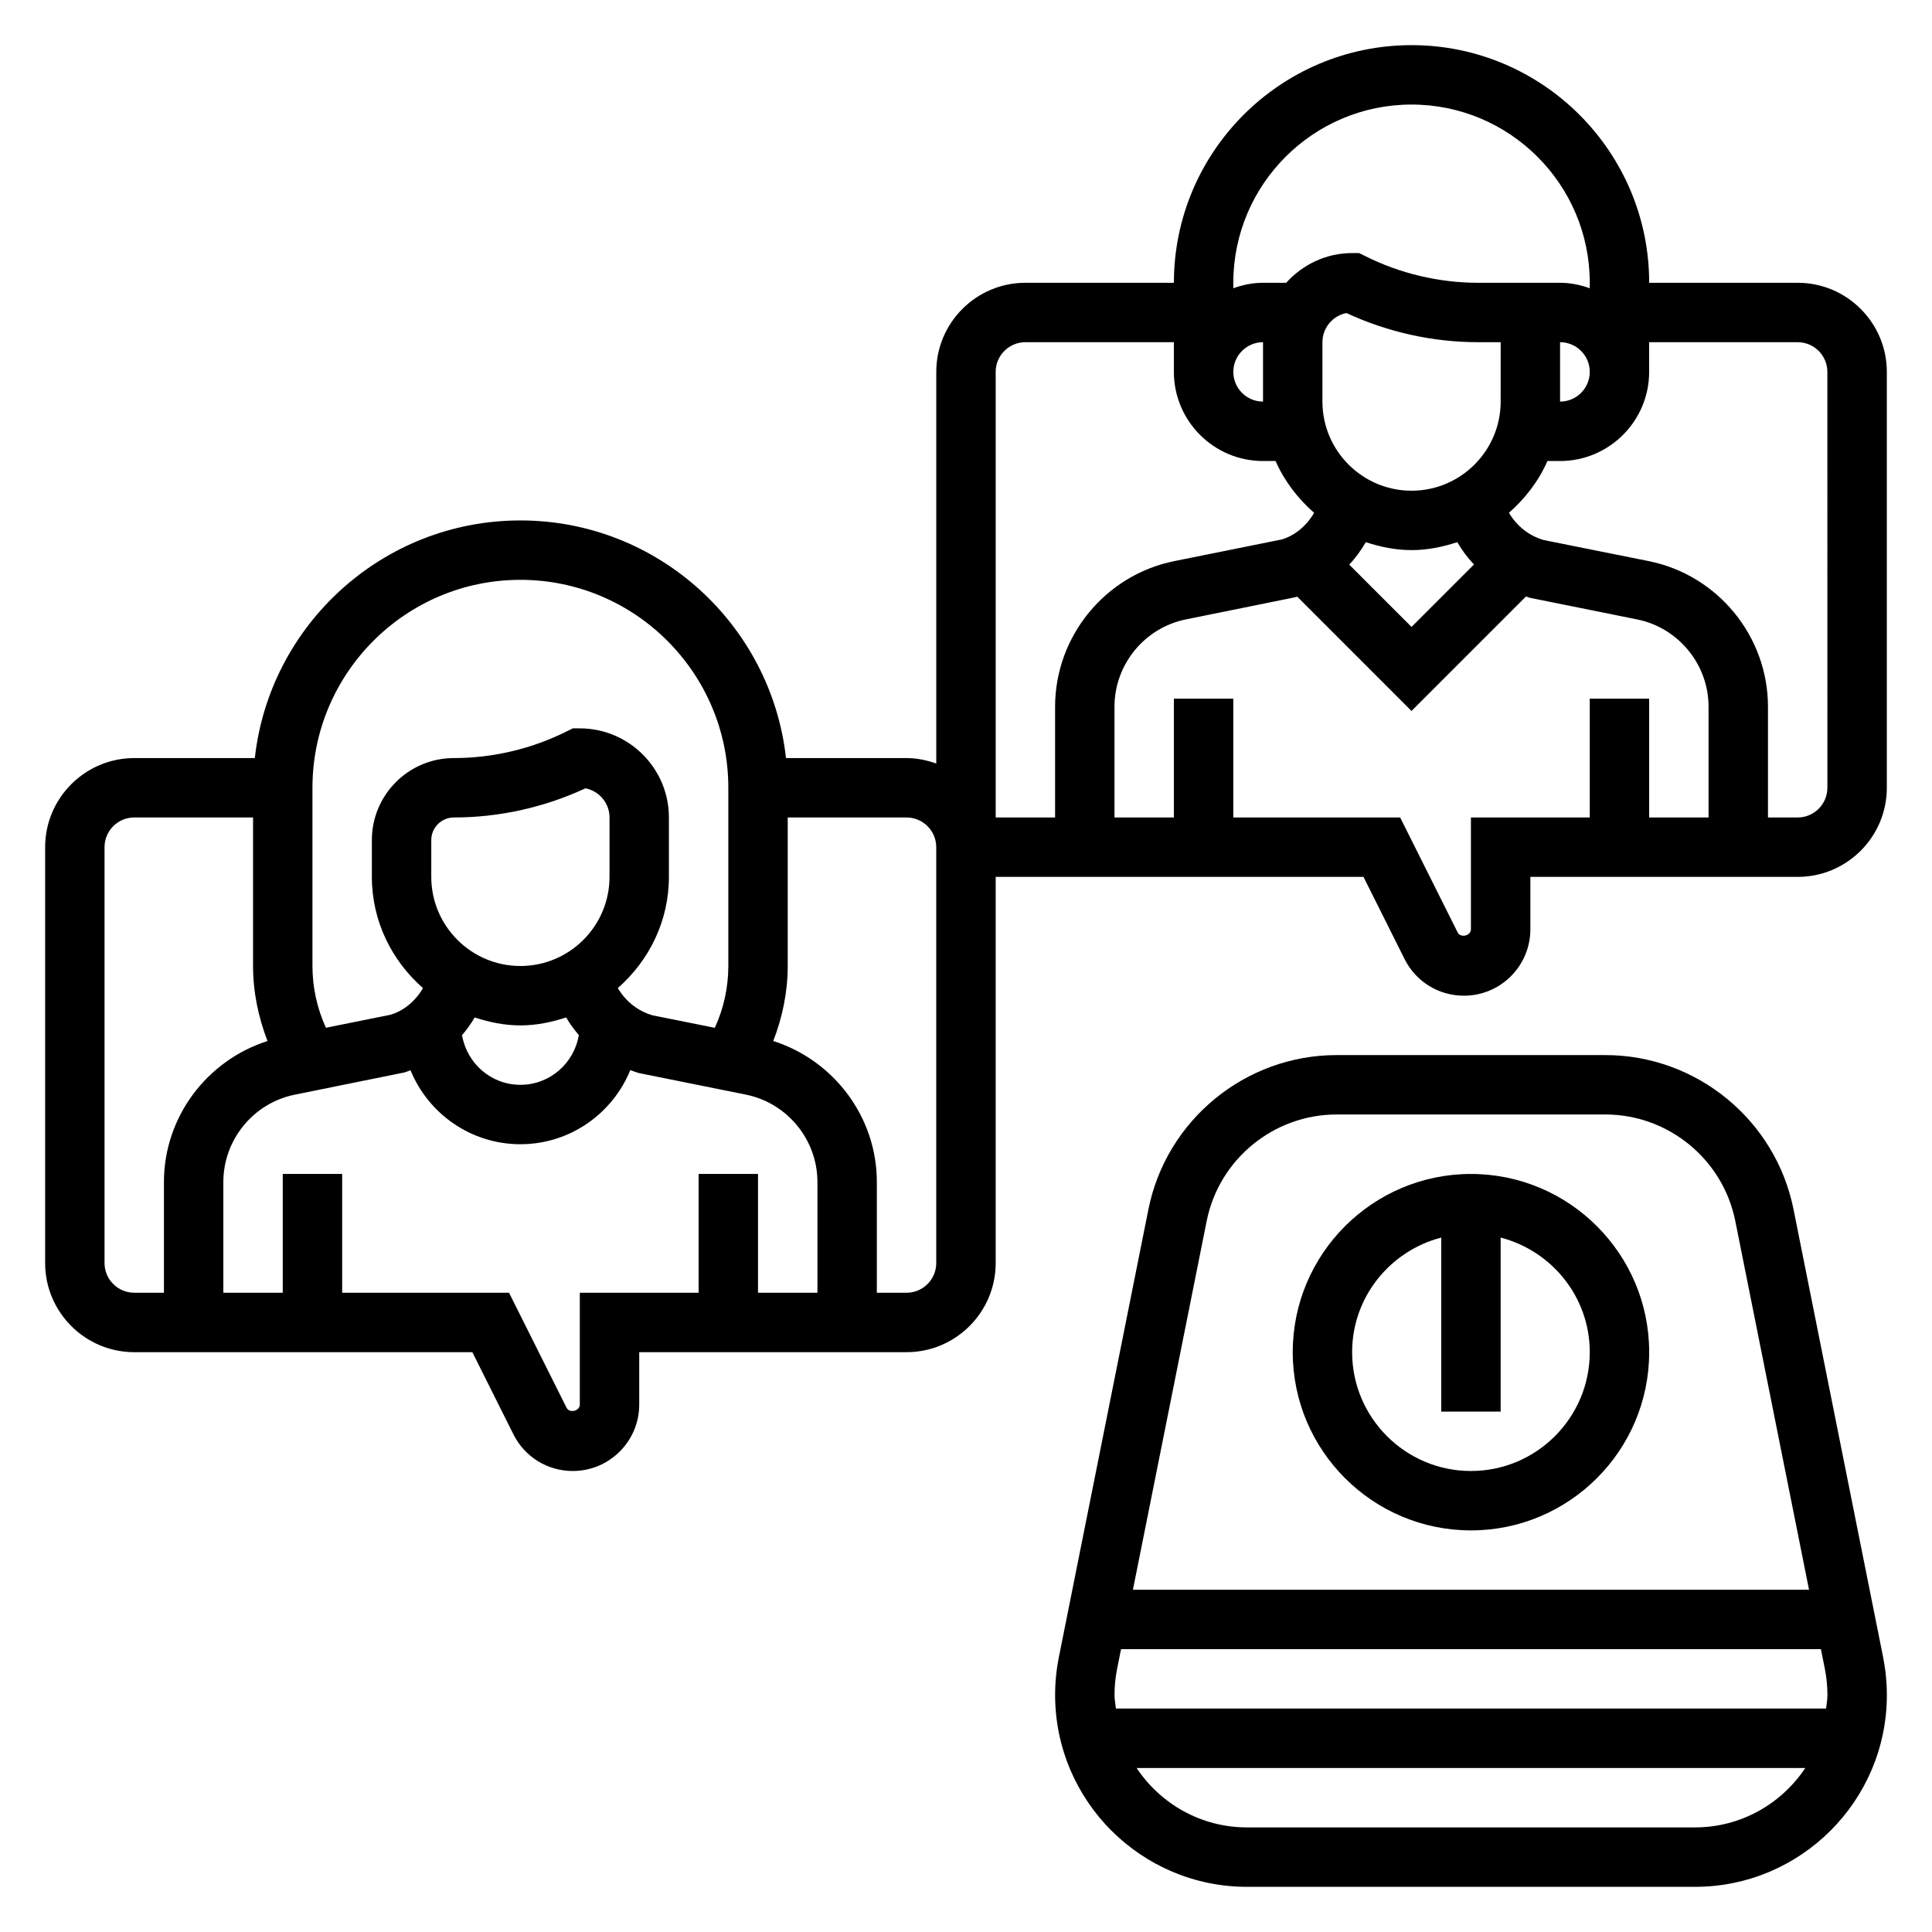
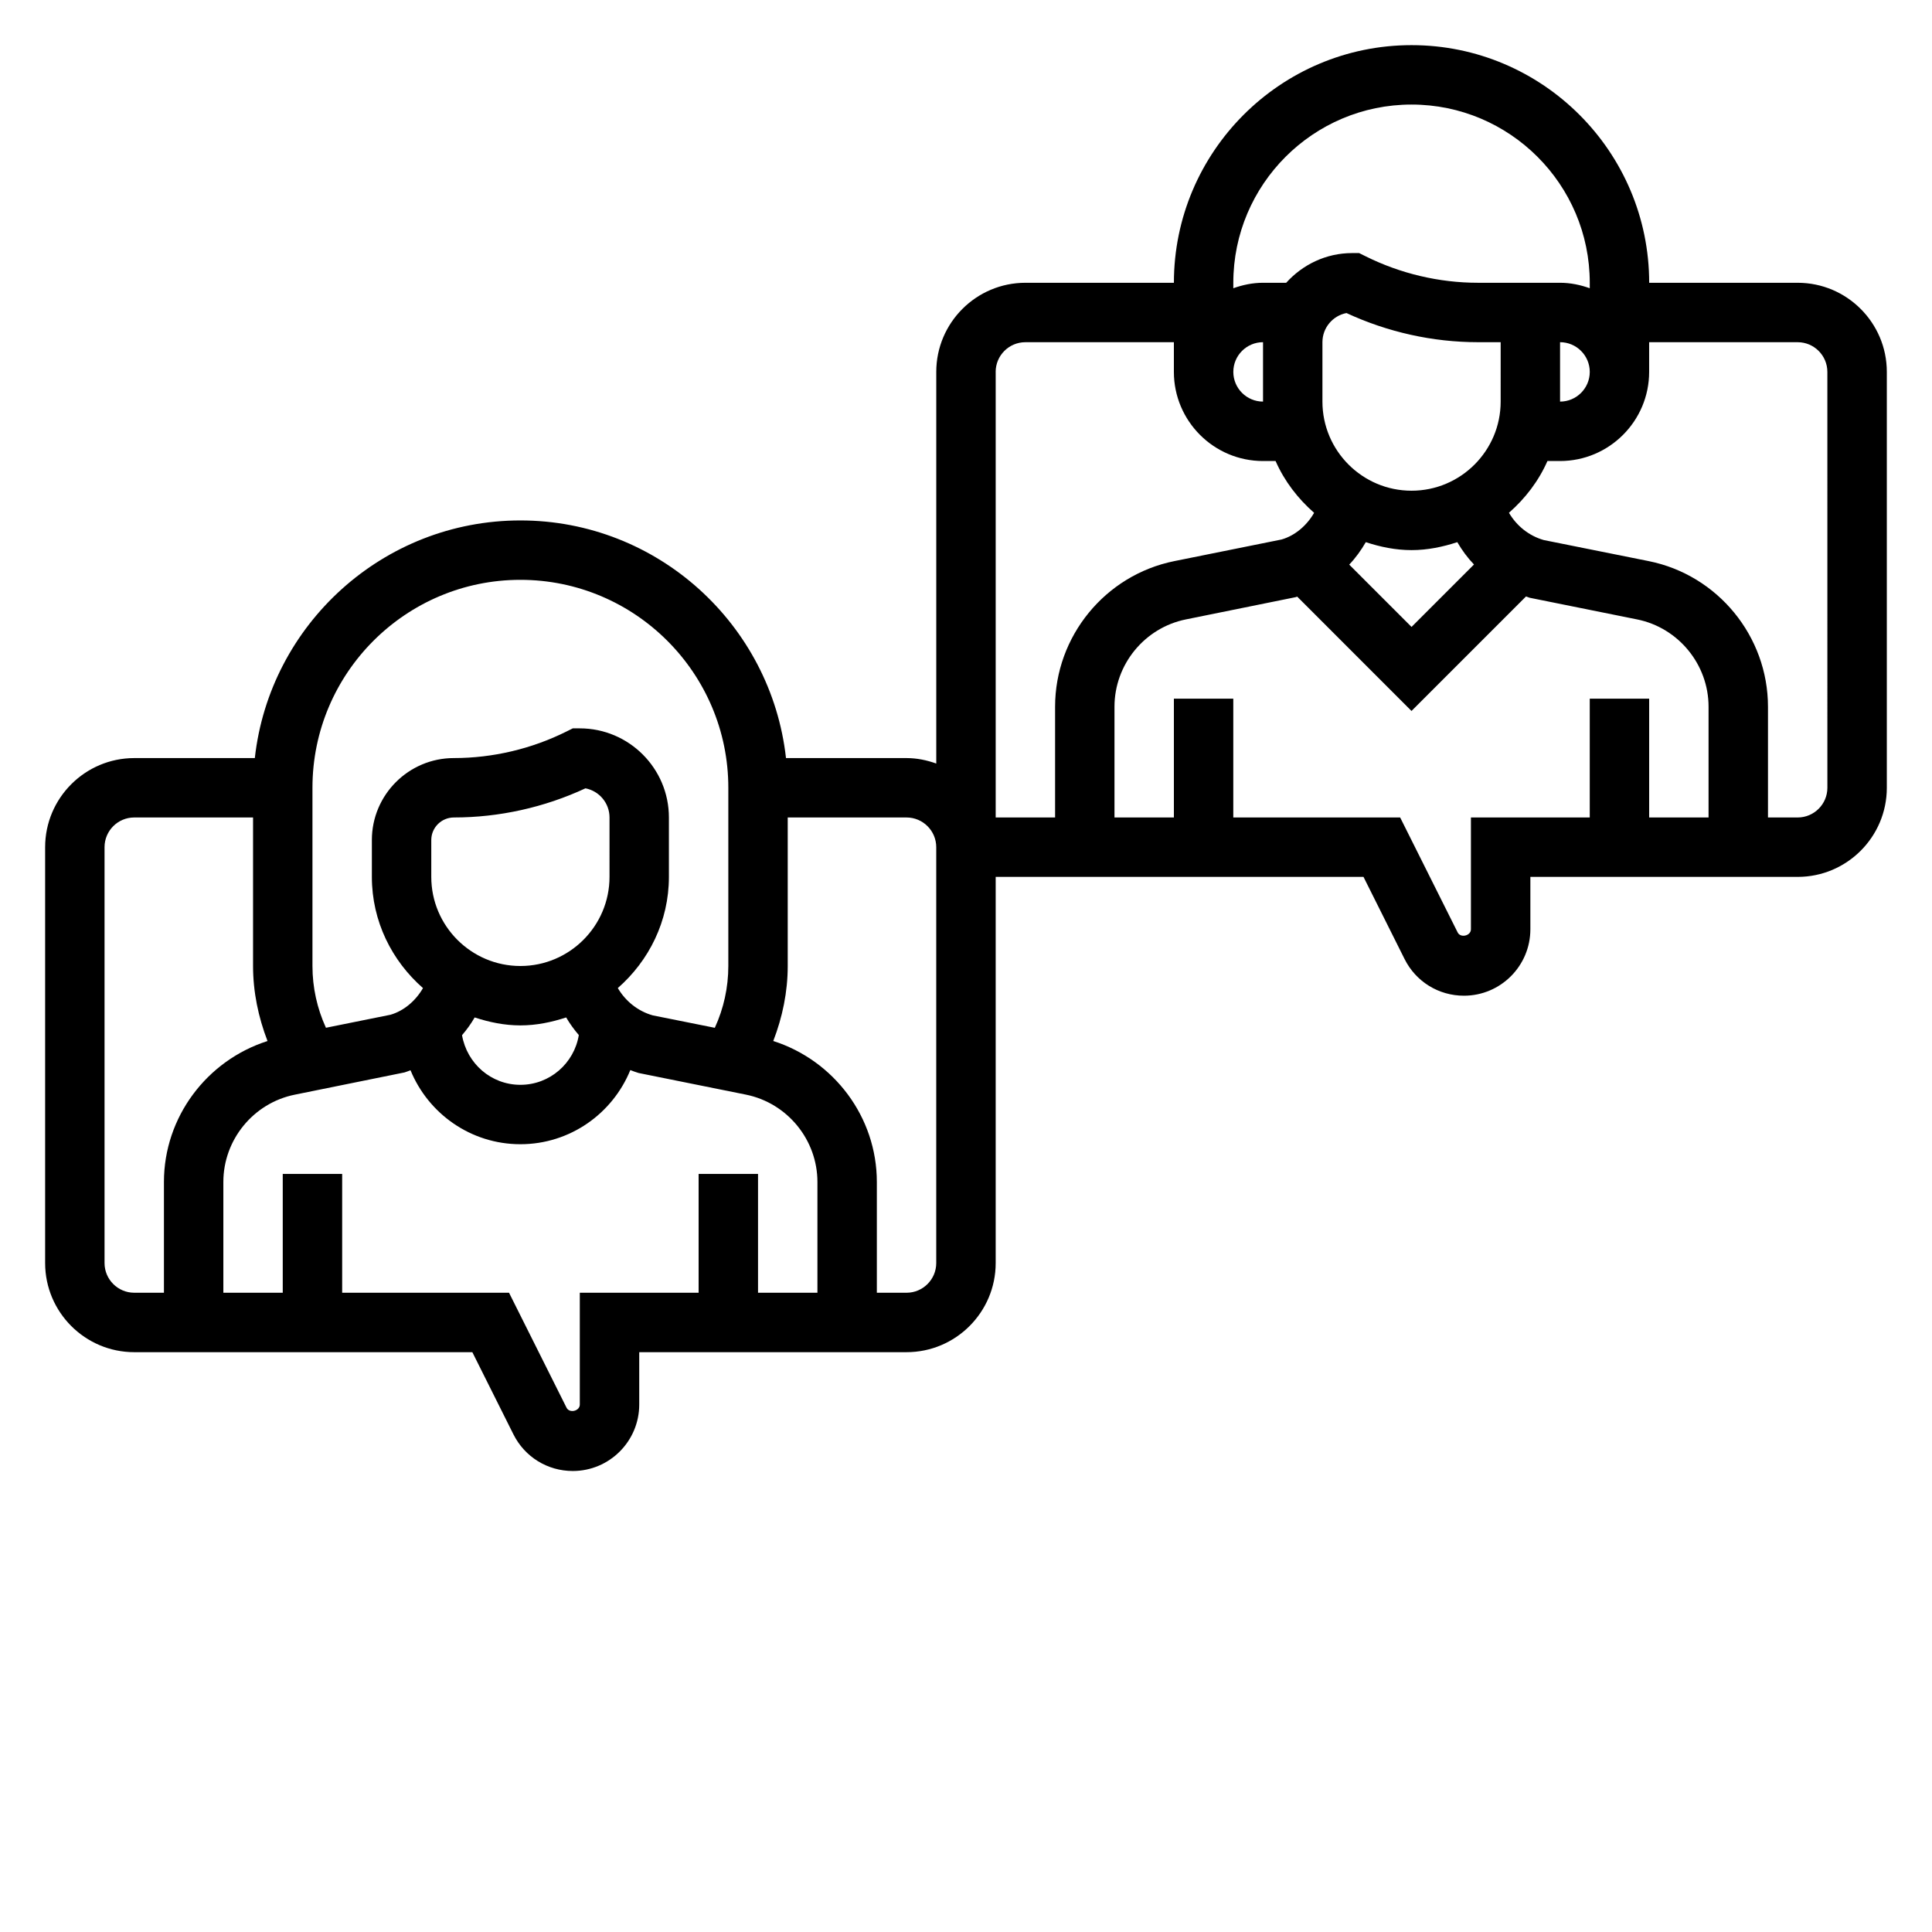
<svg xmlns="http://www.w3.org/2000/svg" fill="#000000" width="800px" height="800px" version="1.1" viewBox="144 144 512 512">
  <g>
    <path d="m620.41 218.94h-39.359c0-34.723-28.254-62.977-62.977-62.977s-62.977 28.254-62.977 62.977h-39.359c-13.02 0-23.617 10.598-23.617 23.617v103.79c-2.469-0.883-5.098-1.449-7.871-1.449h-31.953c-3.938-35.367-33.984-62.977-70.383-62.977-36.398 0-66.457 27.605-70.383 62.977h-31.953c-13.02 0-23.617 10.598-23.617 23.617v110.21c0 13.02 10.598 23.617 23.617 23.617h89.598l10.879 21.758c3 6.008 9.035 9.73 15.742 9.73 9.711 0 17.605-7.898 17.605-17.602v-13.887h70.848c13.02 0 23.617-10.598 23.617-23.617v-102.34h97.473l10.879 21.758c3 6.008 9.035 9.73 15.742 9.73 9.707 0 17.602-7.894 17.602-17.602v-13.887h70.848c13.02 0 23.617-10.598 23.617-23.617v-110.21c0-13.02-10.598-23.617-23.617-23.617zm-62.977 15.746c4.336 0 7.871 3.527 7.871 7.871s-3.535 7.871-7.871 7.871zm-39.359-62.977c26.047 0 47.23 21.184 47.23 47.23v1.449c-2.469-0.883-5.098-1.449-7.871-1.449h-21.758c-10.297 0-20.609-2.441-29.828-7.047l-1.66-0.824h-1.855c-6.949 0-13.145 3.078-17.477 7.871h-6.141c-2.769 0-5.398 0.566-7.871 1.449v-1.449c0-26.047 21.184-47.23 47.23-47.23zm16.547 121.89-16.547 16.547-16.516-16.516c1.699-1.785 3.148-3.801 4.394-5.953 3.84 1.262 7.863 2.109 12.121 2.109s8.281-0.852 12.129-2.109c1.238 2.133 2.703 4.133 4.418 5.922zm7.07-43.172c0 13.02-10.598 23.617-23.617 23.617s-23.617-10.598-23.617-23.617v-15.742c0-3.824 2.746-7.031 6.375-7.723 10.867 5.051 22.863 7.723 34.844 7.723h6.016zm-62.977 0c-4.336 0-7.871-3.527-7.871-7.871s3.535-7.871 7.871-7.871zm-251.91 102.34c0-30.379 24.719-55.105 55.105-55.105s55.105 24.727 55.105 55.105v47.23c0 5.699-1.234 11.273-3.582 16.383l-16.484-3.305c-3.953-1.133-7.195-3.777-9.219-7.227 8.234-7.219 13.539-17.688 13.539-29.465v-15.742c0-13.02-10.598-23.617-23.617-23.617h-1.859l-1.66 0.828c-9.215 4.602-19.527 7.043-29.855 7.043-11.98 0-21.727 9.746-21.727 21.727v9.762c0 11.785 5.312 22.254 13.547 29.473-1.984 3.434-5.109 6.047-8.613 7.062l-17.105 3.449c-2.336-5.106-3.574-10.668-3.574-16.367zm78.723 23.617c0 13.02-10.598 23.617-23.617 23.617s-23.617-10.598-23.617-23.617v-9.762c0-3.297 2.684-5.984 6.016-5.984 11.973 0 23.969-2.668 34.84-7.723 3.629 0.695 6.379 3.898 6.379 7.723zm-35.738 37.25c3.84 1.258 7.863 2.109 12.121 2.109 4.258 0 8.281-0.852 12.129-2.109 0.969 1.66 2.102 3.211 3.352 4.668-1.223 7.461-7.672 13.188-15.48 13.188-7.746 0-14.16-5.629-15.469-13.152 1.254-1.469 2.387-3.027 3.348-4.703zm-98.086 65.086v-110.21c0-4.344 3.535-7.871 7.871-7.871h31.488v39.359c0 6.863 1.395 13.562 3.832 19.883-16.098 5.148-27.449 20.16-27.449 37.359v29.348h-7.871c-4.336 0-7.871-3.527-7.871-7.871zm125.95 7.871v29.629c0 1.738-2.746 2.394-3.519 0.828l-15.234-30.457h-44.223v-31.488h-15.746v31.488h-15.742v-29.348c0-11.195 7.965-20.934 18.941-23.145l29.078-5.894c0.543-0.156 1.055-0.387 1.582-0.574 4.699 11.484 15.965 19.602 29.117 19.602 13.168 0 24.441-8.141 29.133-19.648 0.723 0.262 1.426 0.559 2.18 0.77l28.465 5.738c10.977 2.223 18.941 11.969 18.941 23.152v29.348h-15.742v-31.488h-15.742v31.488zm94.461-7.871c0 4.344-3.535 7.871-7.871 7.871h-7.871v-29.348c0-17.207-11.352-32.211-27.449-37.367 2.438-6.305 3.832-13.012 3.832-19.875v-39.359h31.488c4.336 0 7.871 3.527 7.871 7.871zm15.746-236.16c0-4.344 3.535-7.871 7.871-7.871h39.359v7.871c0 13.02 10.598 23.617 23.617 23.617h3.336c2.34 5.328 5.894 9.941 10.211 13.73-1.984 3.434-5.109 6.047-8.613 7.062l-28.465 5.738c-18.293 3.699-31.566 19.926-31.566 38.582v29.348h-15.742v-118.08zm125.95 118.08v29.629c0 1.738-2.754 2.387-3.519 0.828l-15.234-30.457h-44.223v-31.488h-15.742v31.488h-15.742v-29.348c0-11.195 7.965-20.934 18.941-23.145l29.078-5.894c0.141-0.039 0.27-0.102 0.402-0.141l30.293 30.301 30.348-30.348c0.332 0.102 0.629 0.25 0.969 0.348l28.465 5.738c10.973 2.211 18.941 11.957 18.941 23.145v29.344h-15.742v-31.488h-15.742v31.488zm94.465-7.871c0 4.344-3.535 7.871-7.871 7.871h-7.871v-29.348c0-18.656-13.281-34.891-31.566-38.582l-27.859-5.59c-3.953-1.133-7.195-3.777-9.219-7.227 4.312-3.785 7.863-8.398 10.203-13.723l3.332 0.008c13.02 0 23.617-10.598 23.617-23.617v-7.871h39.359c4.336 0 7.871 3.527 7.871 7.871z" />
-     <path d="m533.82 549.57c26.047 0 47.23-21.184 47.23-47.23 0-26.047-21.184-47.23-47.23-47.23s-47.23 21.184-47.23 47.23c-0.004 26.047 21.18 47.23 47.23 47.23zm-7.875-77.602v46.113h15.742v-46.113c13.539 3.519 23.617 15.734 23.617 30.371 0 17.367-14.121 31.488-31.488 31.488-17.367 0-31.488-14.121-31.488-31.488 0.004-14.637 10.078-26.852 23.617-30.371z" />
-     <path d="m619.3 464.48c-4.738-23.676-25.711-40.871-49.859-40.871h-71.234c-24.152 0-45.121 17.191-49.863 40.871l-23.742 118.73c-0.652 3.277-0.984 6.637-0.984 9.977 0 28.039 22.812 50.844 50.848 50.844h118.72c28.039 0 50.852-22.805 50.852-50.844 0-3.336-0.332-6.699-0.984-9.98zm-179.94 128.7c0-2.305 0.227-4.629 0.676-6.887l1.055-5.246h185.47l1.047 5.234c0.449 2.269 0.68 4.59 0.68 6.898 0 1.234-0.234 2.41-0.363 3.613h-188.2c-0.129-1.207-0.363-2.379-0.363-3.613zm24.426-125.61c3.273-16.348 17.742-28.219 34.426-28.219h71.234c16.672 0 31.148 11.871 34.426 28.223l19.543 97.73h-179.18zm129.4 160.71h-118.73c-12.203 0-22.945-6.273-29.238-15.742h177.2c-6.289 9.465-17.035 15.742-29.234 15.742z" />
  </g>
</svg>